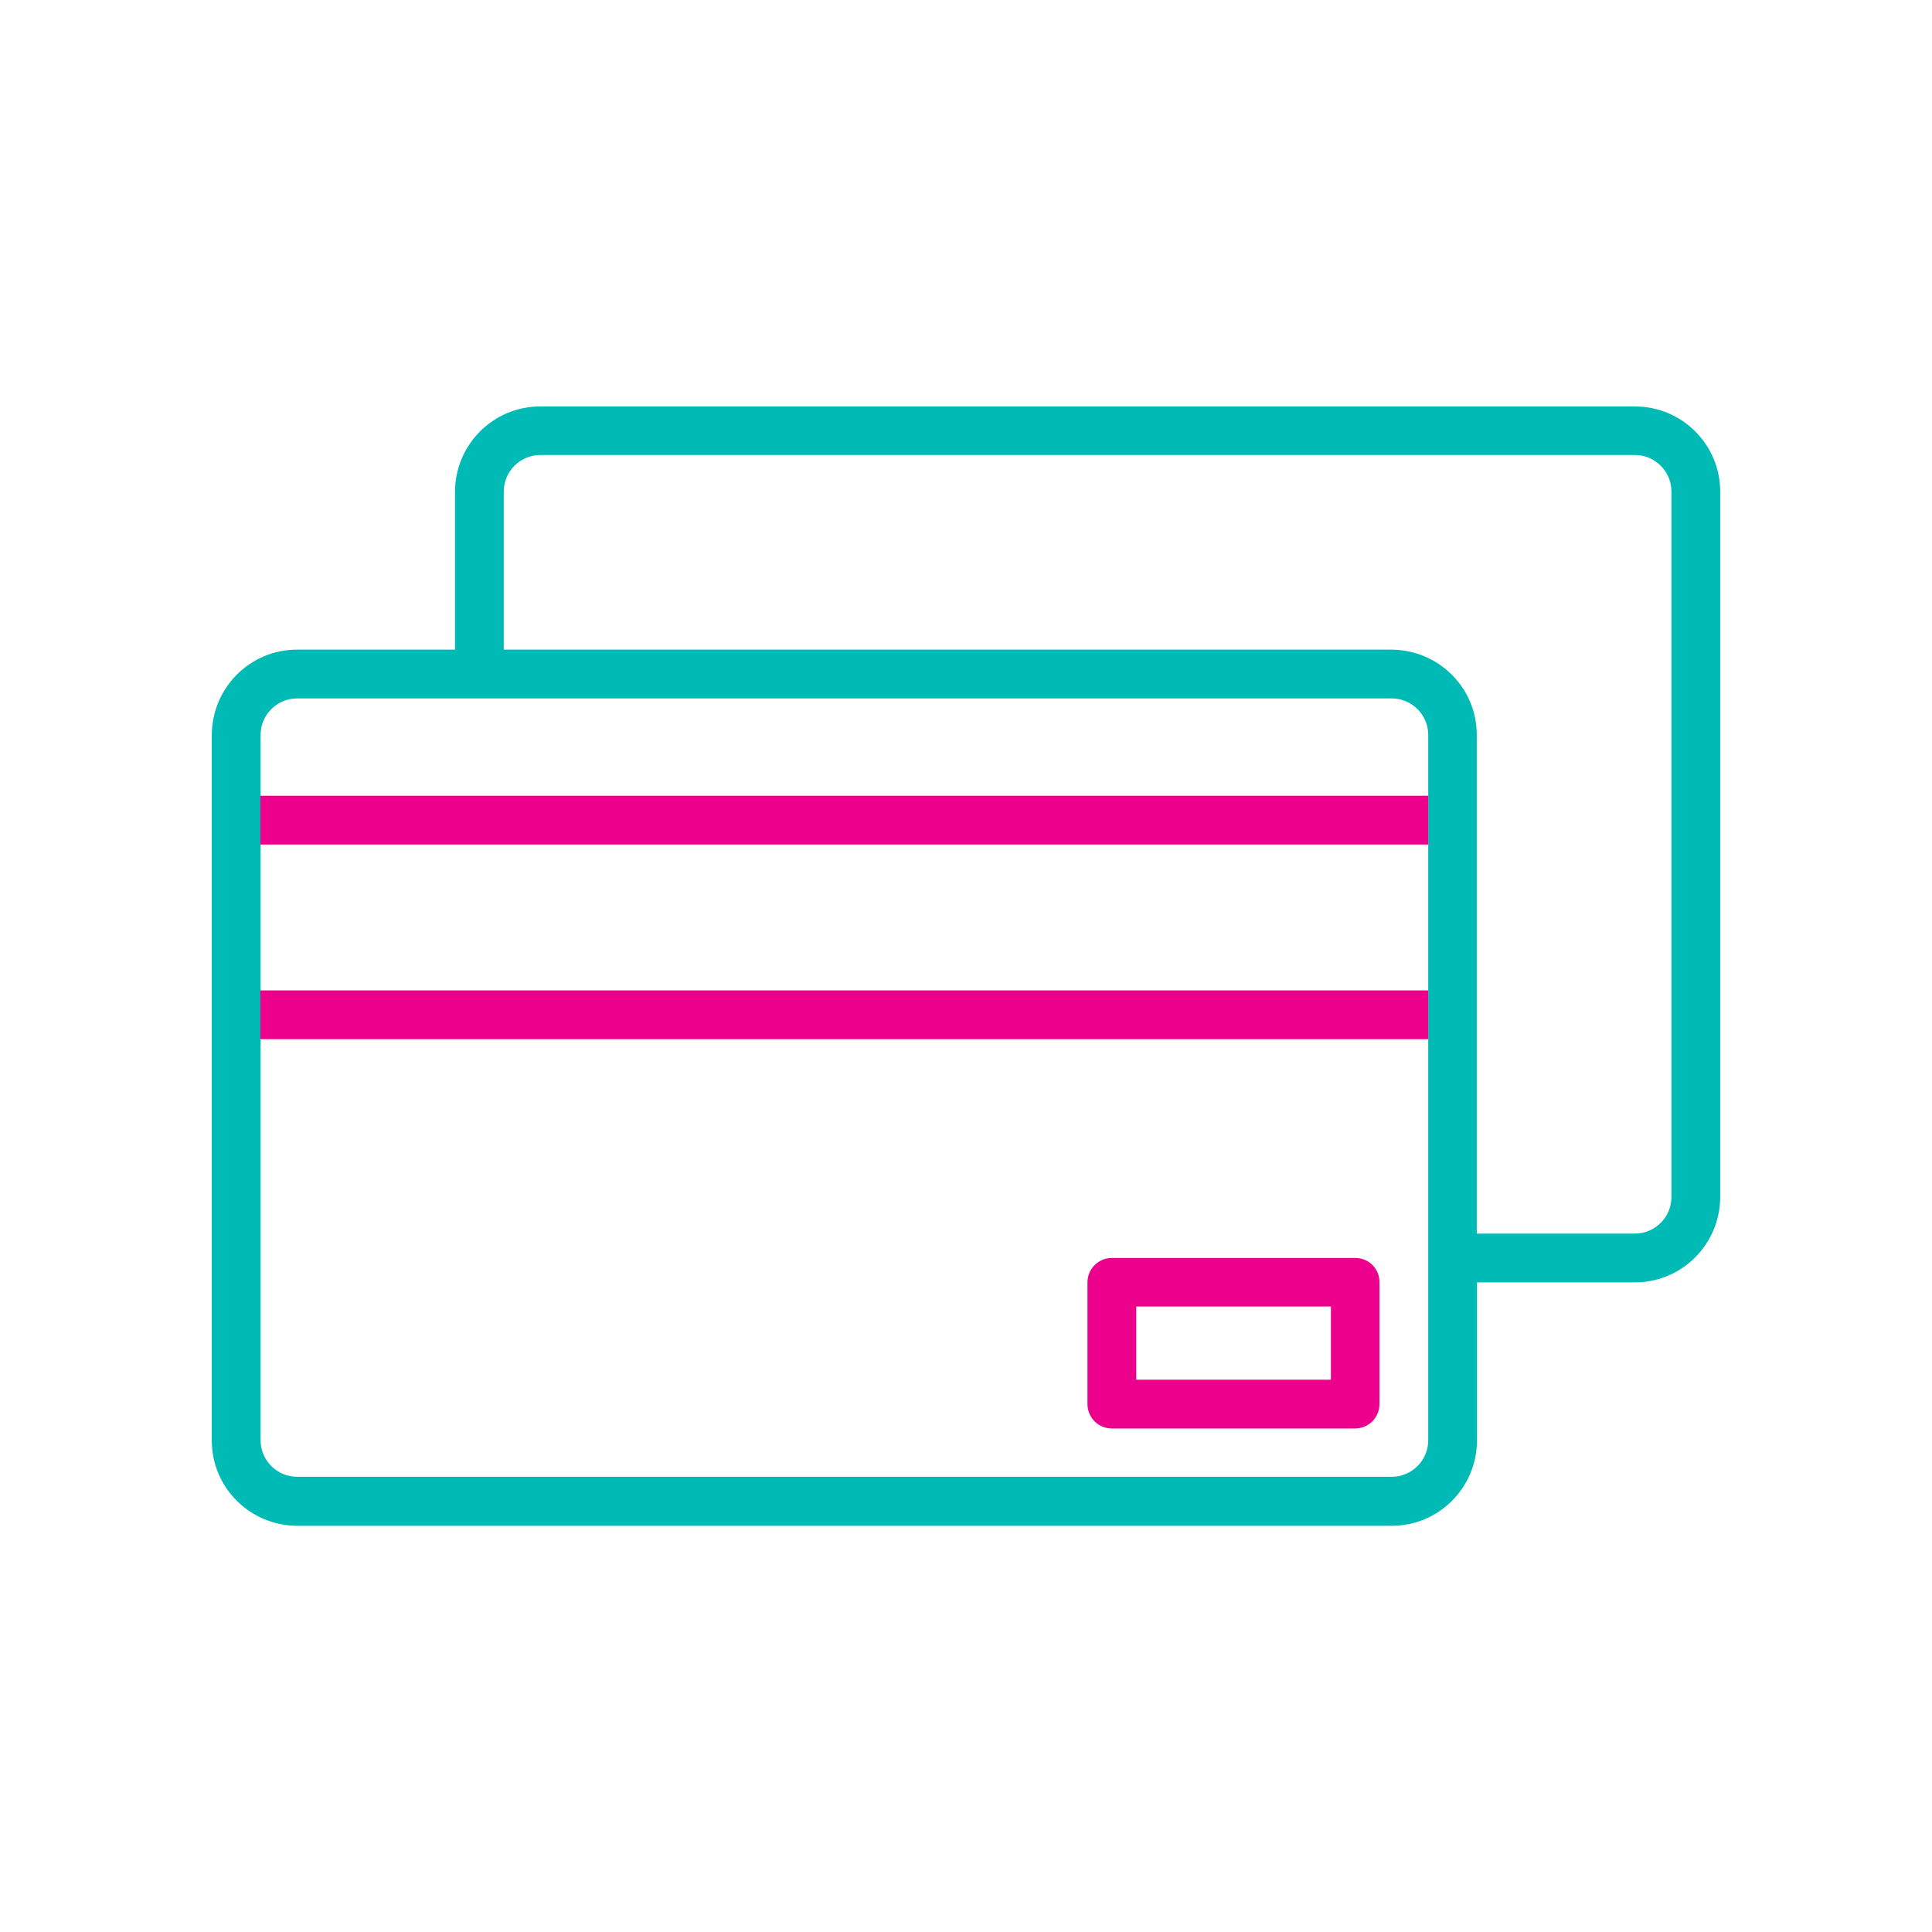
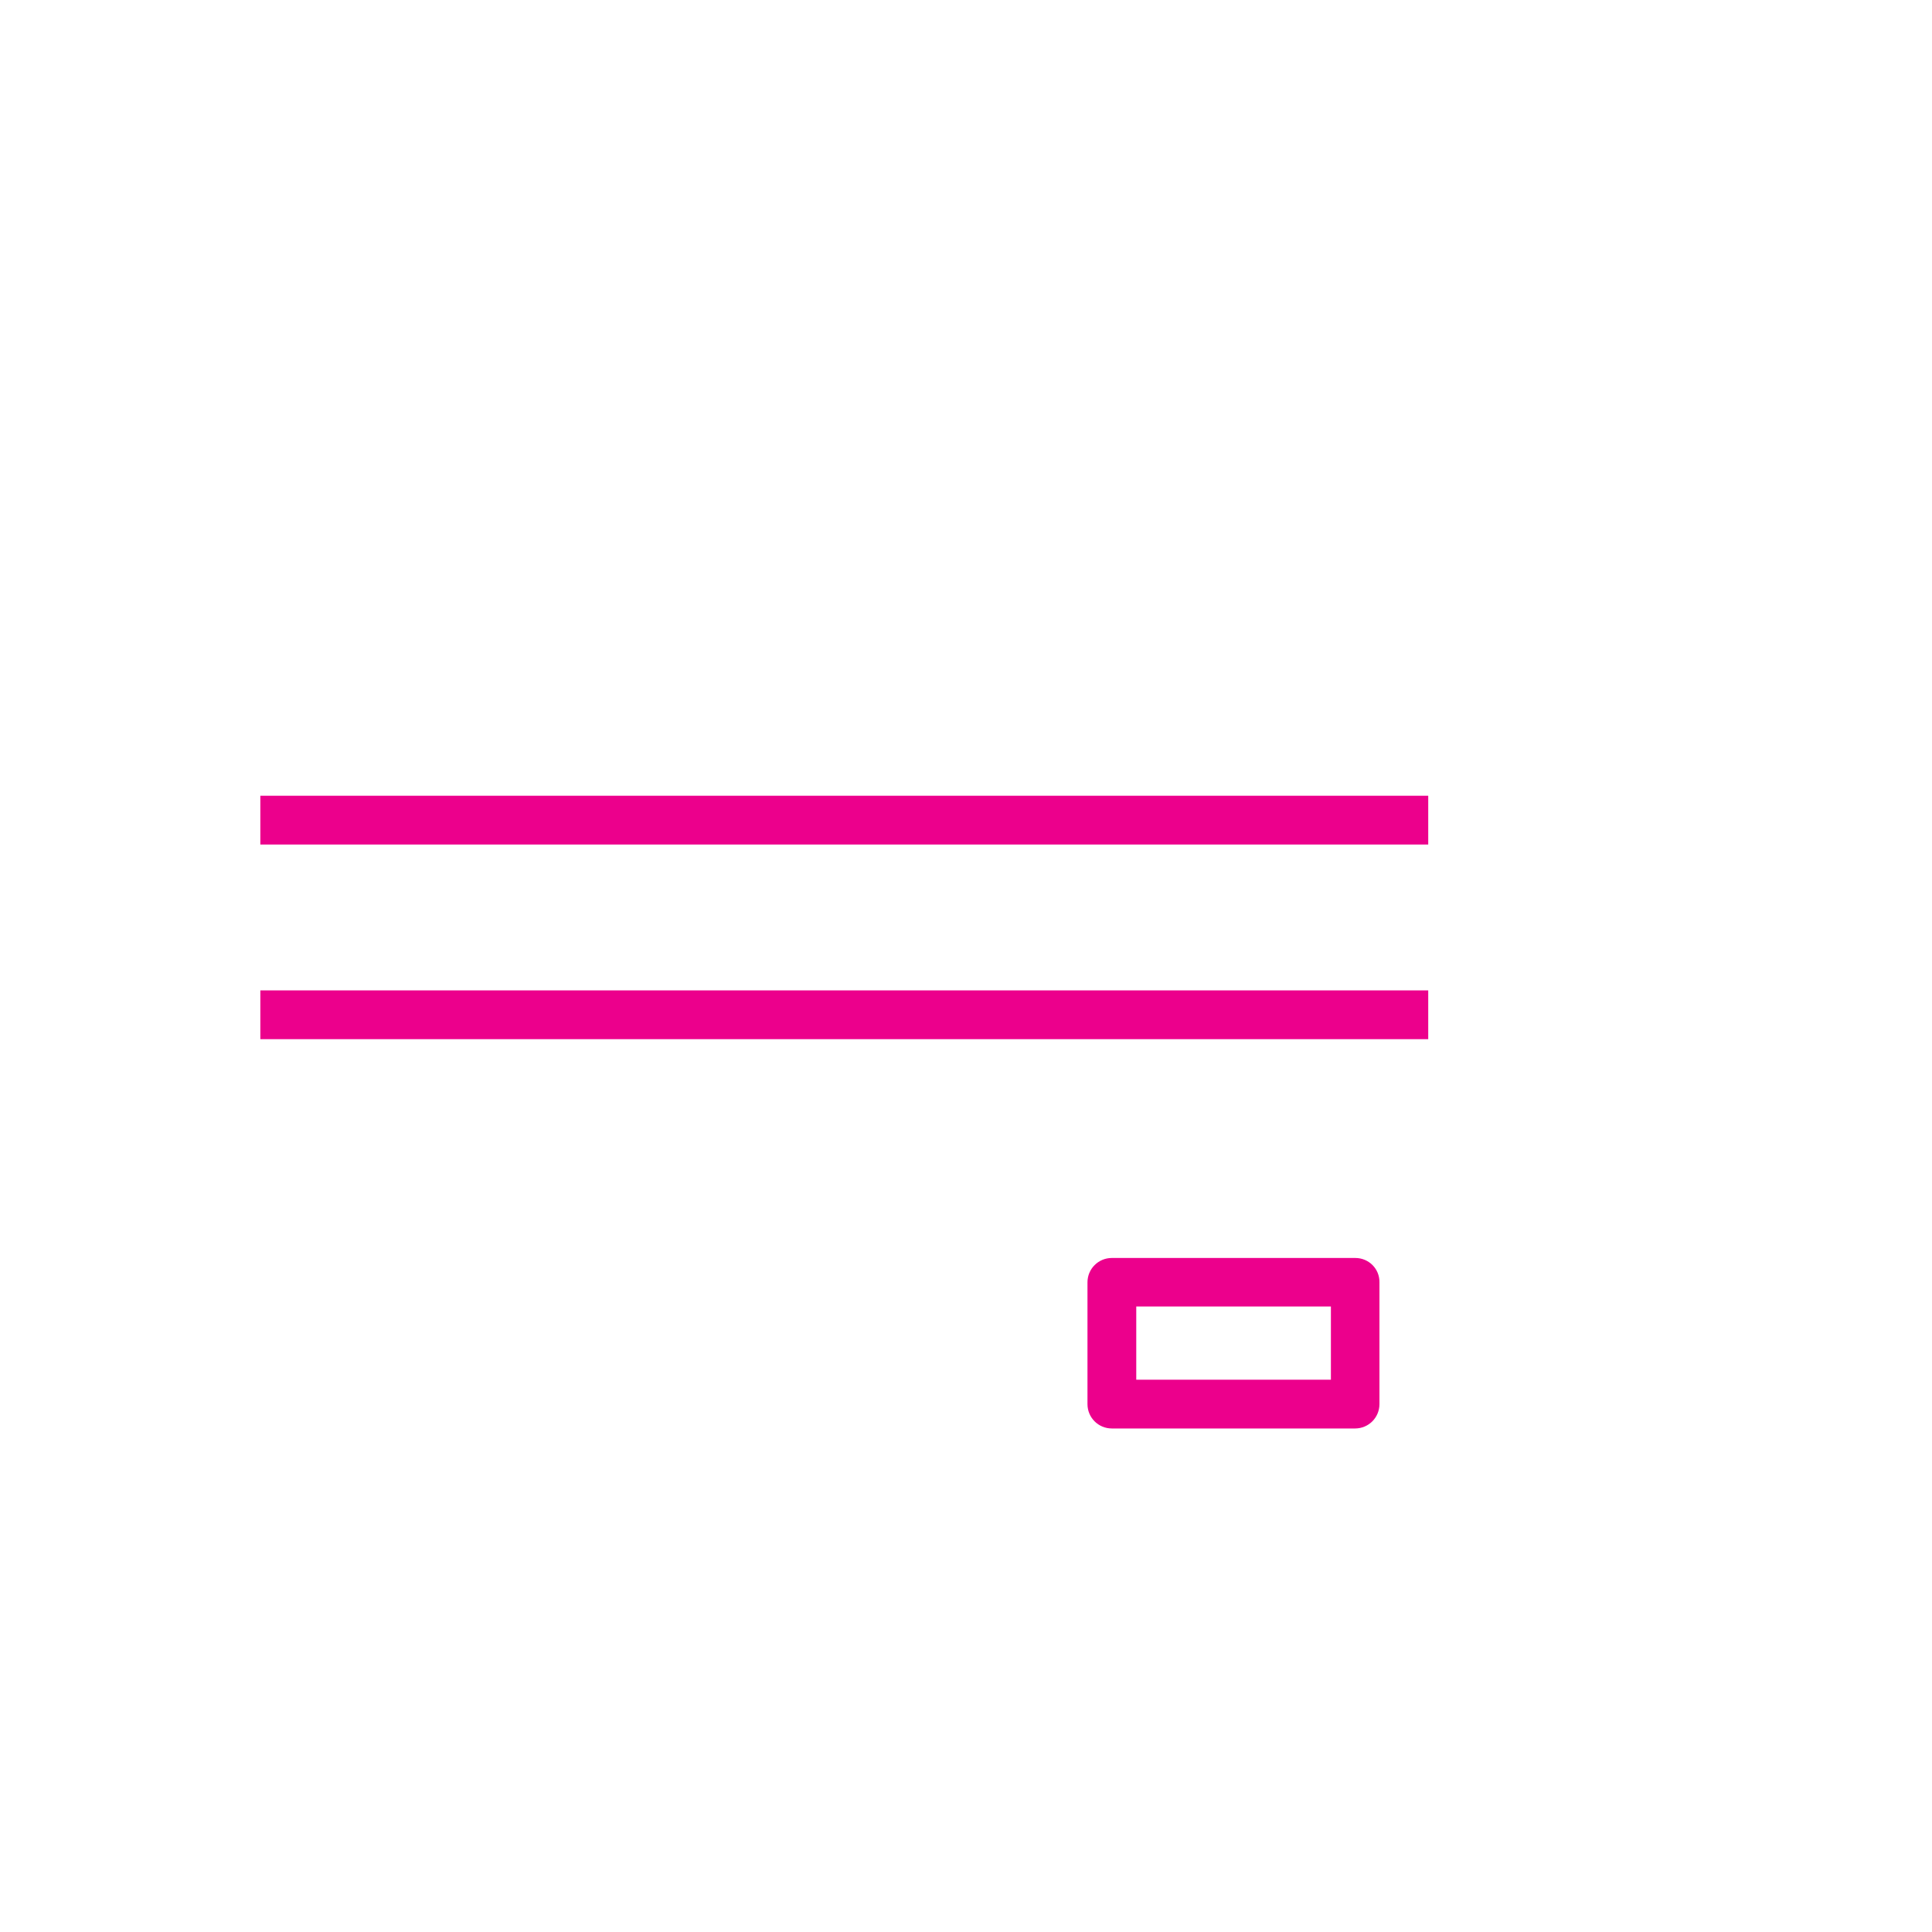
<svg xmlns="http://www.w3.org/2000/svg" version="1.1" id="Layer_1" x="0px" y="0px" viewBox="0 0 800 800" style="enable-background:new 0 0 800 800;" xml:space="preserve">
  <style type="text/css">
	.st0{fill:#EC008C;}
	.st1{fill:#55616D;}
	.st2{fill:#00BAB5;}
	.st3{fill-rule:evenodd;clip-rule:evenodd;fill:#F1F1F1;}
	.st4{fill-rule:evenodd;clip-rule:evenodd;fill:#00BAB5;}
	.st5{fill-rule:evenodd;clip-rule:evenodd;fill:#EC008C;}
	.st6{fill:none;stroke:#00BAB5;stroke-width:14;stroke-linecap:round;stroke-linejoin:round;stroke-miterlimit:13.333;}
	.st7{fill:none;stroke:#EC008C;stroke-width:14;stroke-linecap:round;stroke-linejoin:round;stroke-miterlimit:13.333;}
	.st8{fill:none;stroke:#55616D;stroke-width:14;stroke-linecap:round;stroke-linejoin:round;stroke-miterlimit:13.333;}
	.st9{fill:none;stroke:#00BAB5;stroke-width:16.232;stroke-linecap:round;stroke-linejoin:round;stroke-miterlimit:10;}
	.st10{fill:none;stroke:#EC008C;stroke-width:16.232;stroke-linecap:round;stroke-linejoin:round;stroke-miterlimit:10;}
	.st11{fill:none;stroke:#EC008C;stroke-width:12;stroke-linecap:round;stroke-linejoin:round;stroke-miterlimit:13.333;}
	.st12{fill:none;stroke:#55616D;stroke-width:12;stroke-linecap:round;stroke-linejoin:round;stroke-miterlimit:13.333;}
	.st13{fill:none;stroke:#00BAB5;stroke-width:12;stroke-linecap:round;stroke-linejoin:round;stroke-miterlimit:13.333;}
	.st14{fill:#FFFFFF;}
</style>
  <g>
-     <path class="st2" d="M677,168.3H223.7c-19.5,0-35.2,15.8-35.3,35.3V269H123c-19.5,0-35.2,15.8-35.3,35.3v292.2   c0,19.5,15.8,35.2,35.3,35.3h453.3c19.5,0,35.2-15.8,35.3-35.3V531H677c19.5,0,35.2-15.8,35.3-35.3V203.6   C712.3,184.1,696.5,168.3,677,168.3z M591.4,596.4c0,8.3-6.8,15.1-15.1,15.1H123c-8.3,0-15.1-6.8-15.1-15.1V304.3   c0-8.3,6.8-15.1,15.1-15.1h453.3c8.3,0,15.1,6.8,15.1,15.1V596.4z M692.1,495.7c0,8.3-6.8,15.1-15.1,15.1h-65.5V304.3   c0-19.5-15.8-35.2-35.3-35.3H208.6v-65.5c0-8.3,6.8-15.1,15.1-15.1H677c8.3,0,15.1,6.8,15.1,15.1V495.7z" />
    <path class="st0" d="M561.2,520.9H460.4c-5.6,0-10.1,4.5-10.1,10.1v50.4c0,5.6,4.5,10.1,10.1,10.1h100.7c5.6,0,10.1-4.5,10.1-10.1   V531C571.3,525.4,566.8,520.9,561.2,520.9z M551.1,571.3h-80.6V541h80.6V571.3z" />
  </g>
  <rect x="107.8" y="329.5" class="st0" width="483.6" height="20.2" />
  <rect x="107.8" y="410.1" class="st0" width="483.6" height="20.2" />
</svg>